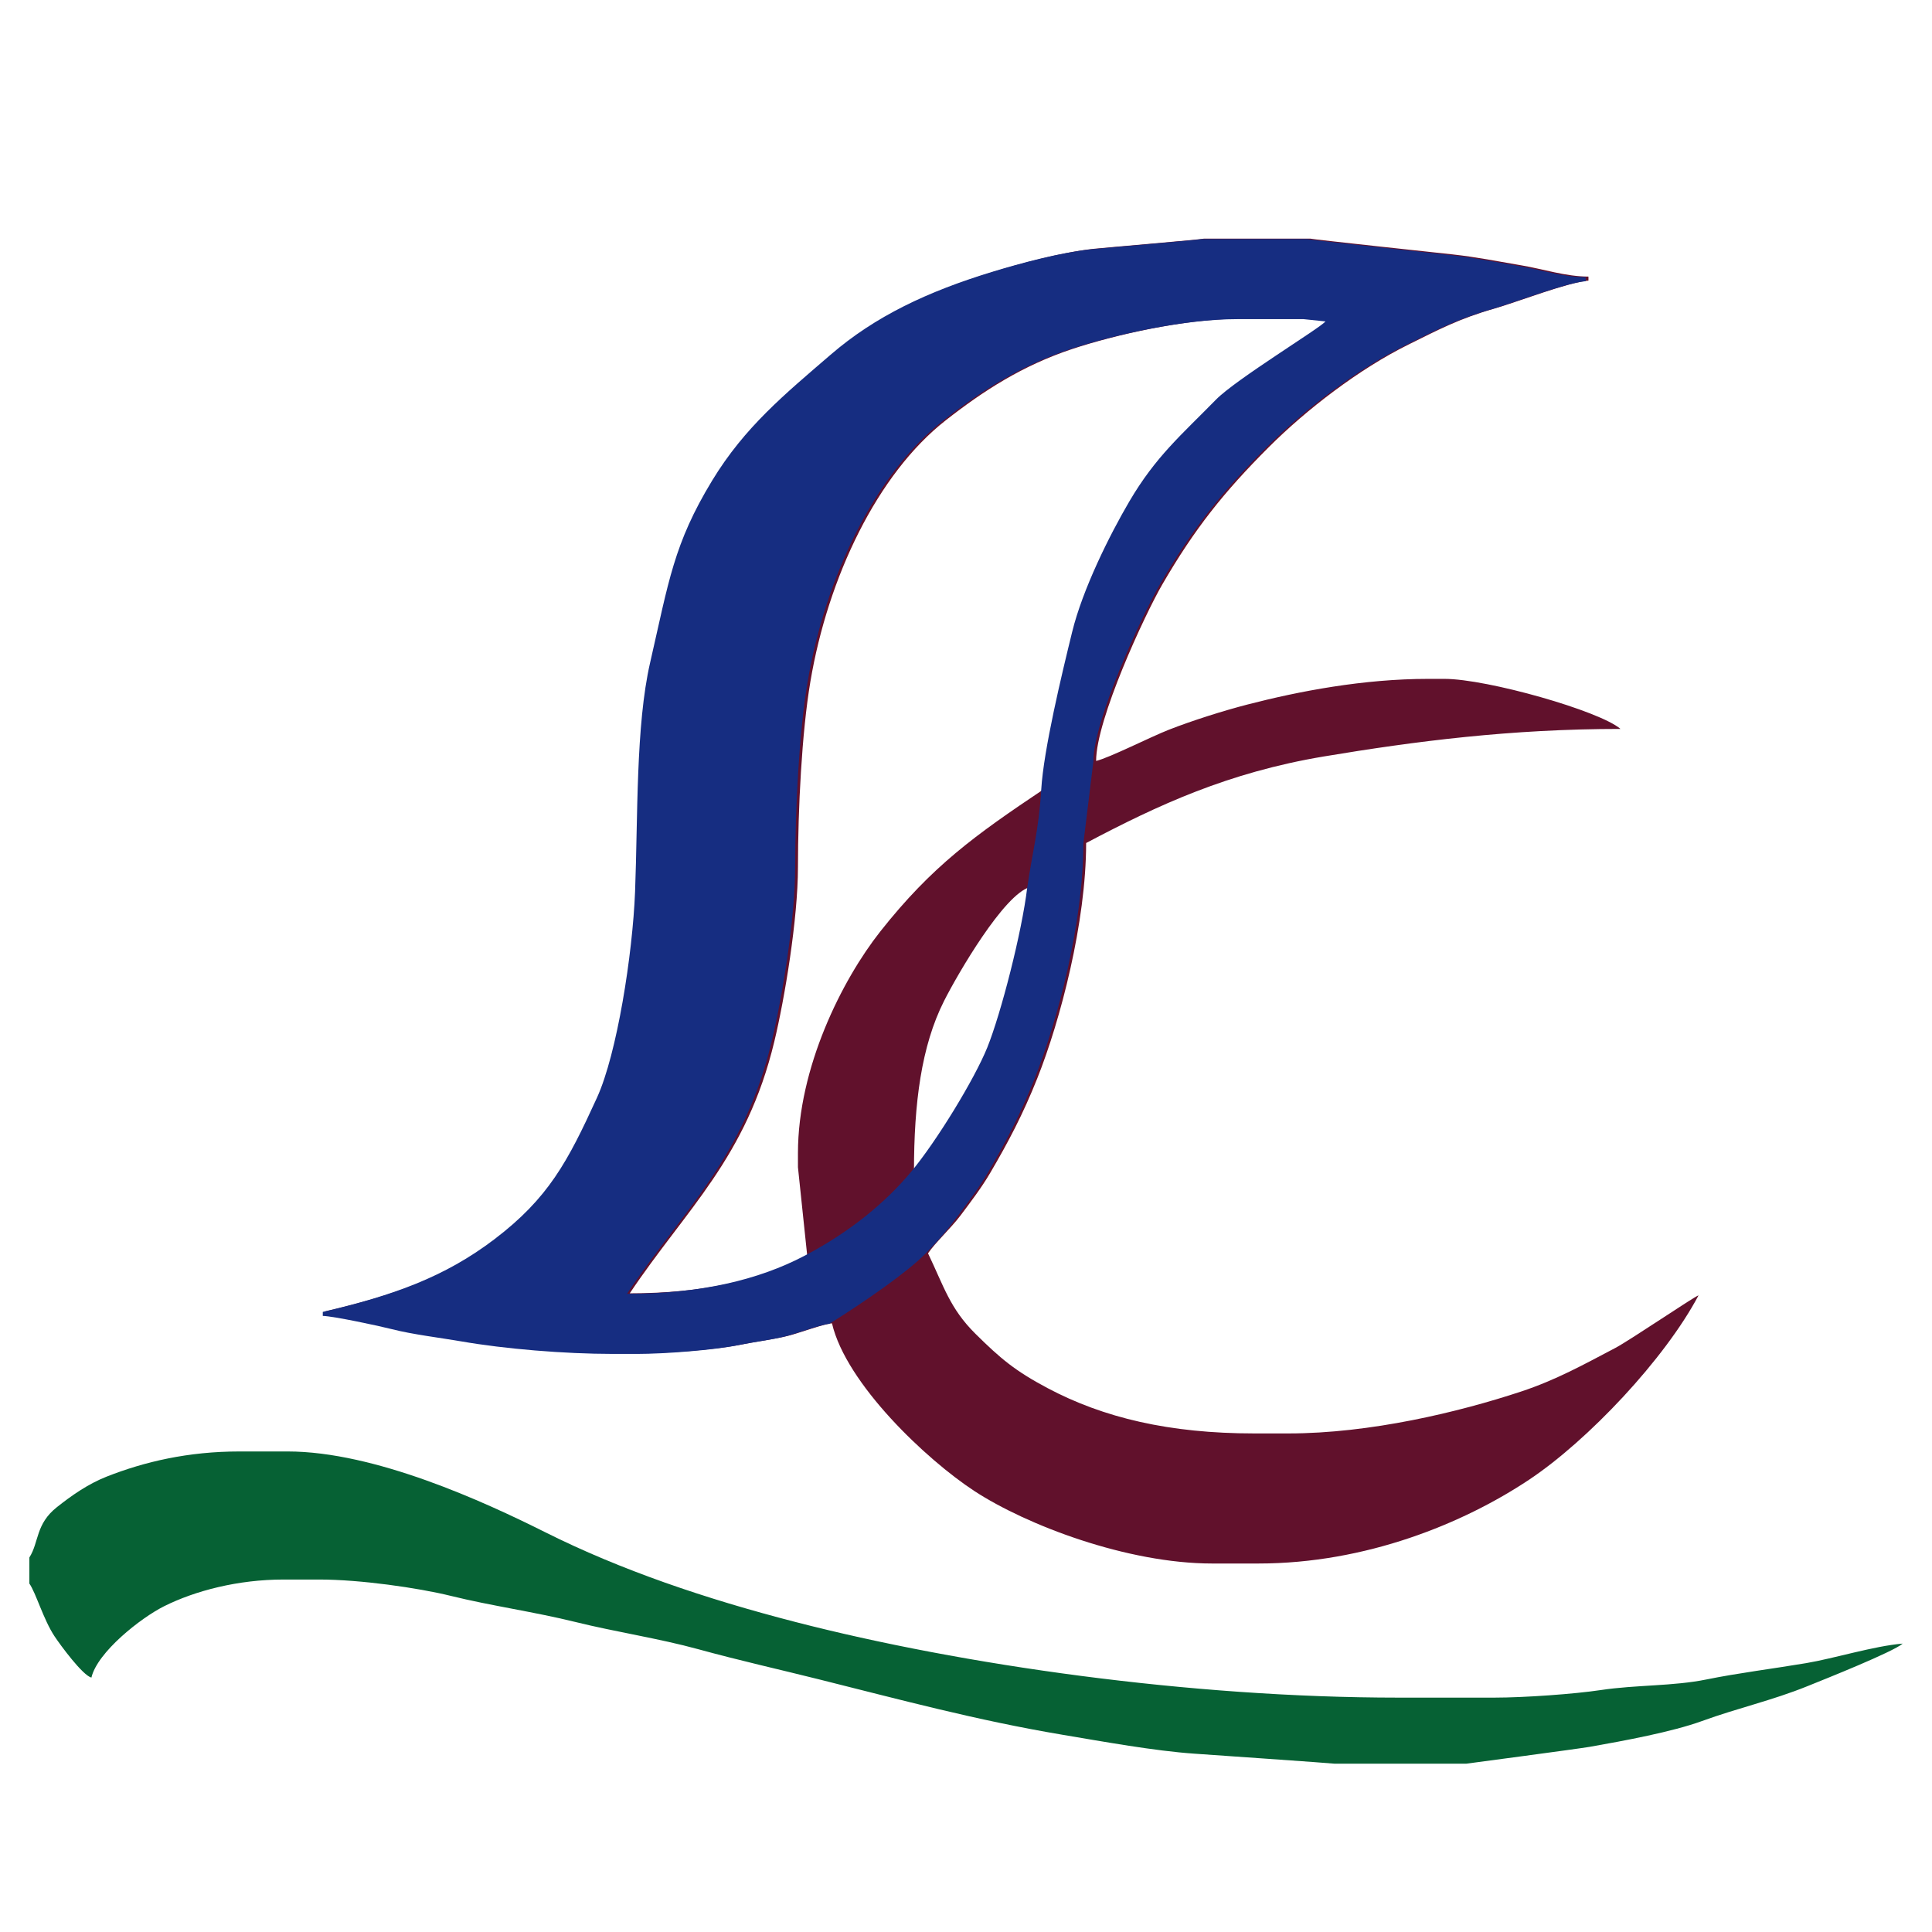
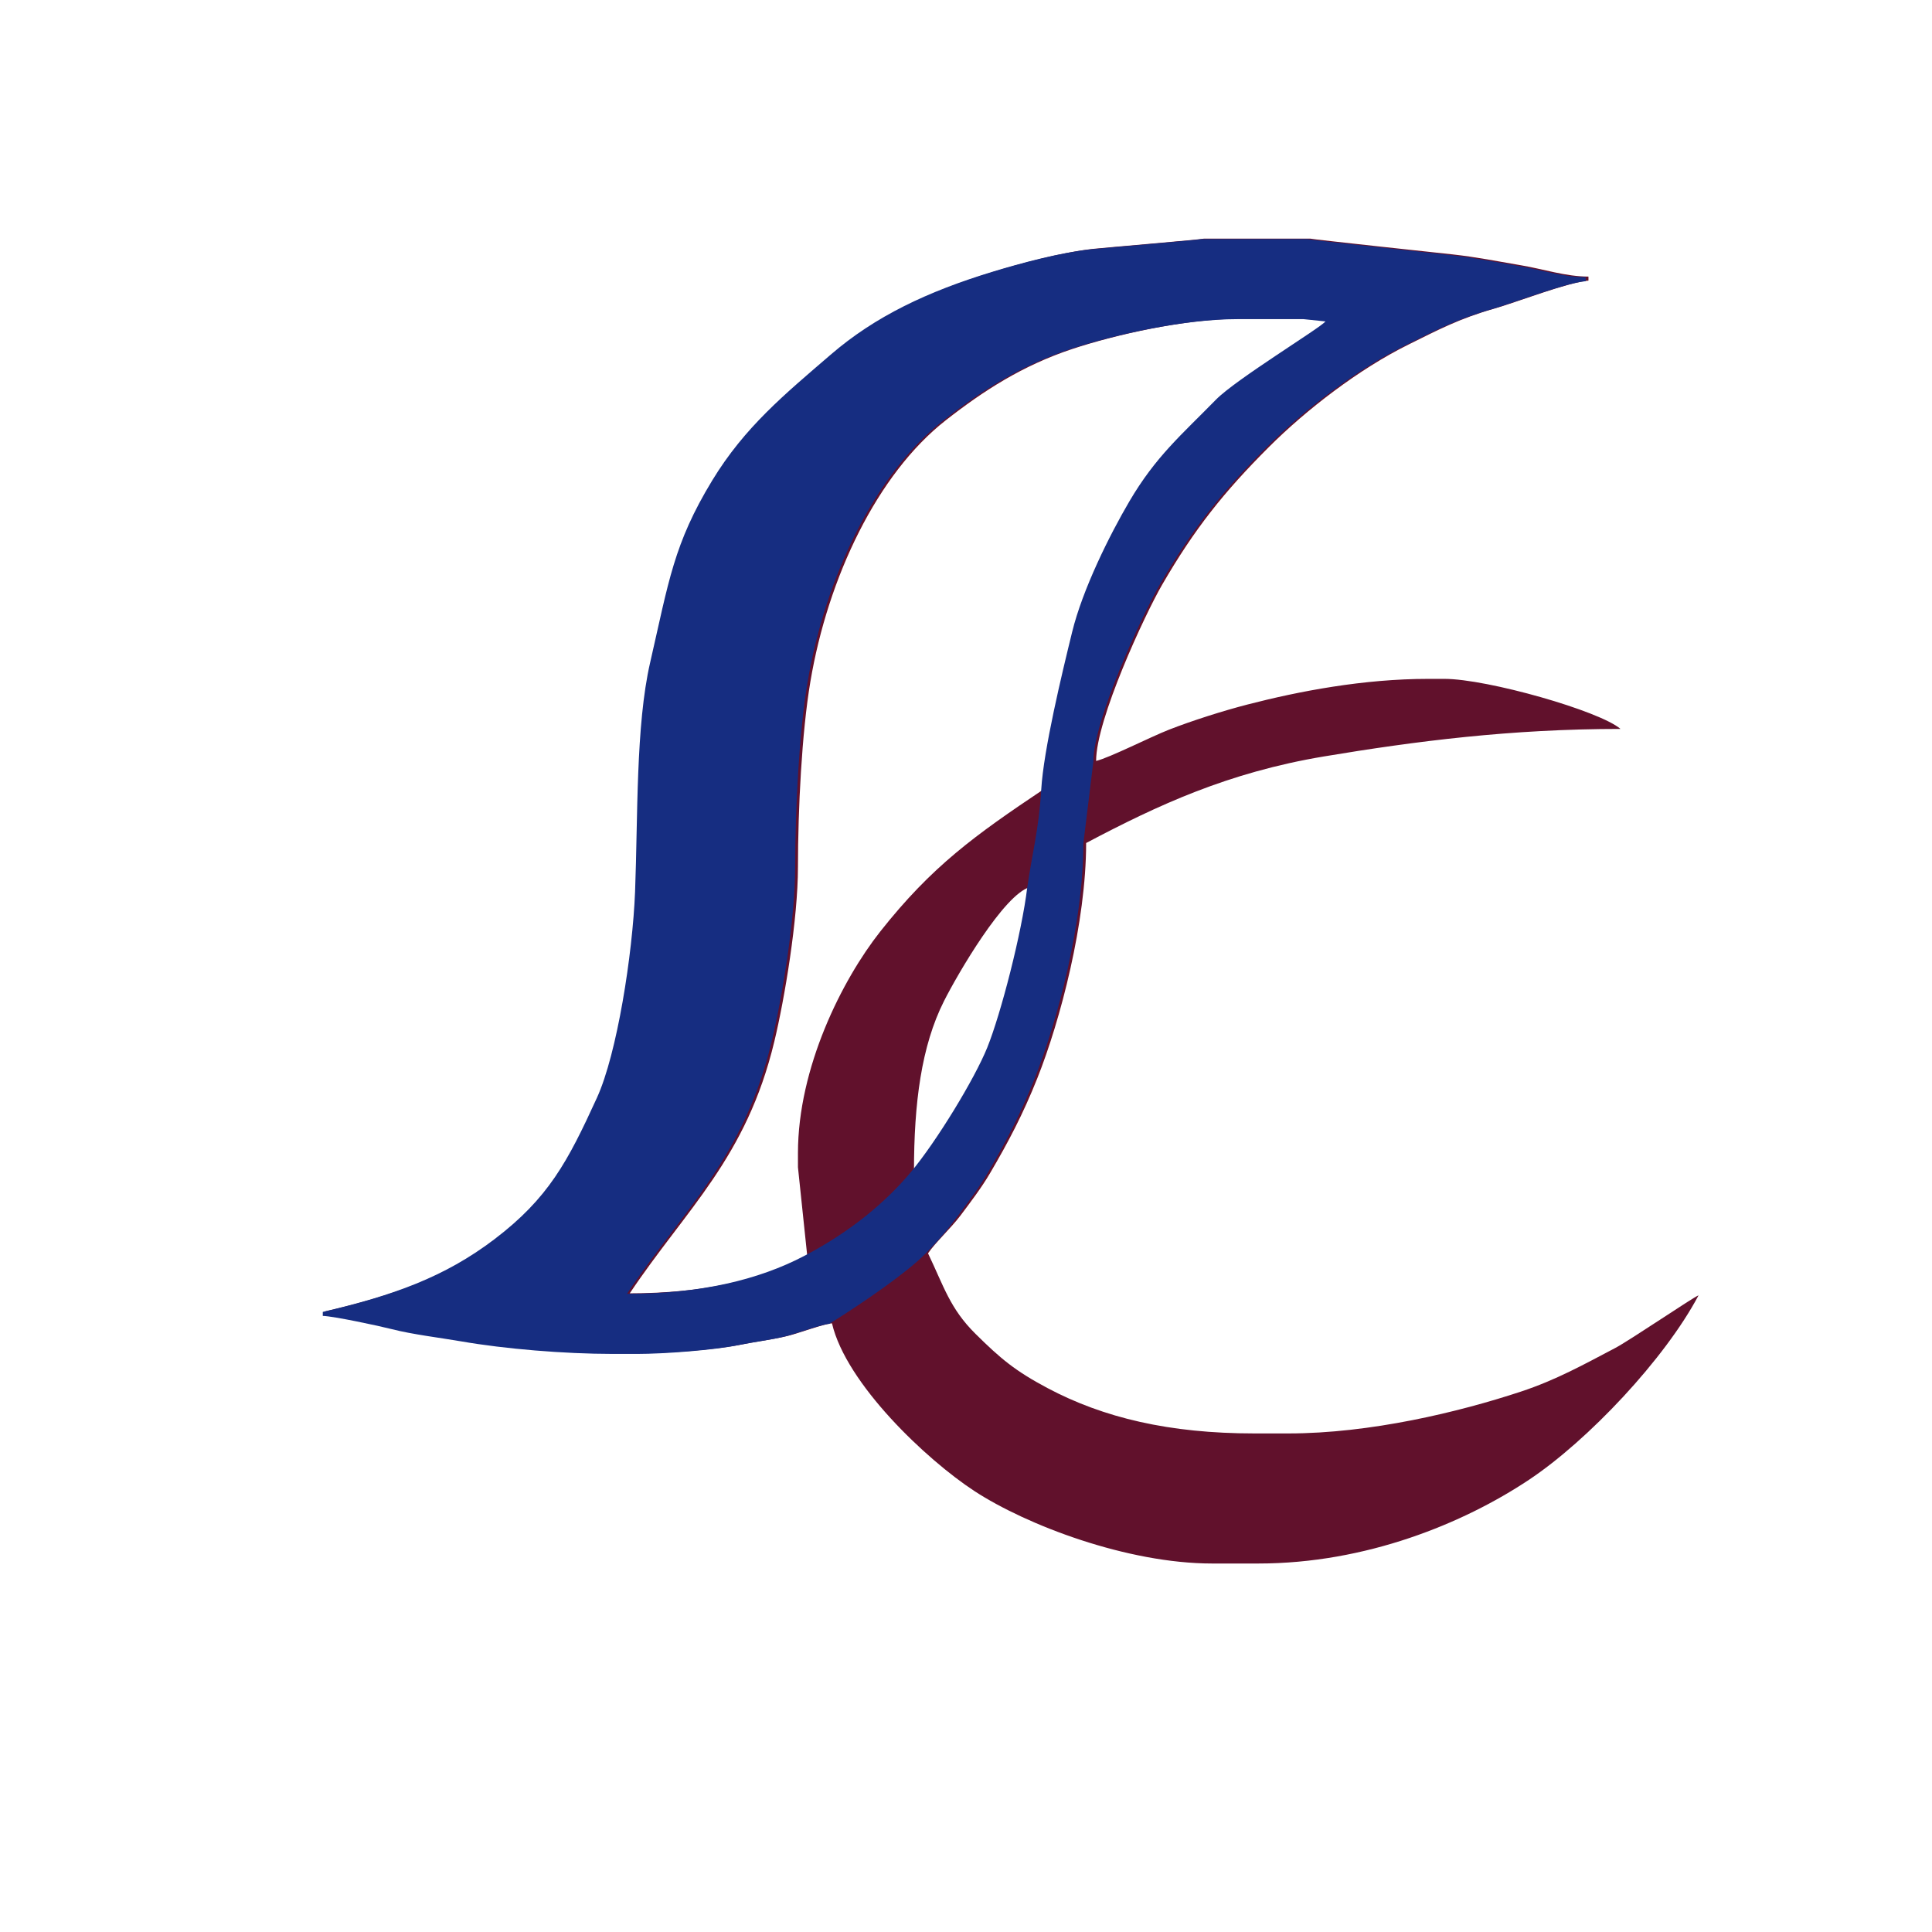
<svg xmlns="http://www.w3.org/2000/svg" version="1.1" id="图层_1" x="0px" y="0px" viewBox="0 0 550 550" style="enable-background:new 0 0 550 550;" xml:space="preserve">
  <style type="text/css">
	.st0{fill-rule:evenodd;clip-rule:evenodd;fill:#066134;}
	.st1{fill-rule:evenodd;clip-rule:evenodd;fill:#61112C;}
	.st2{fill-rule:evenodd;clip-rule:evenodd;fill:#162D81;}
</style>
  <g>
-     <path class="st0" d="M8.36,443.39v7.41c1.9,2.74,4,10.26,7.18,15.04c1.72,2.59,7.96,11.06,10.48,11.74   c1.69-7.24,14.01-16.97,20.7-20.32c8.81-4.4,21.02-7.6,33.99-7.6h10.26c11.43,0,27.91,2.32,37.48,4.68   c11.34,2.8,23.68,4.52,35.33,7.4c11.51,2.85,23.8,4.68,34.98,7.75c11.49,3.16,23.12,5.77,34.2,8.54   c23.1,5.77,45.01,11.71,69.62,15.84c11.4,1.91,26.07,4.58,37.38,5.36c3.45,0.24,39.76,2.76,39.89,2.85h37.6   c0,0,31.75-4.21,35.09-4.79c9.85-1.73,23.48-4.26,31.97-7.34c10.37-3.77,19.83-5.81,29.98-9.91c5.09-2.05,24.44-9.77,27.17-12.14   c-8.18,0.68-19.51,4.22-27.48,5.56c-9.3,1.57-19.41,2.82-28.39,4.65c-9.44,1.93-20.03,1.51-30.04,3.01   c-7.55,1.14-21.83,2.16-30.32,2.16h-27.35c-59.32,0-124.19-9.29-171.62-21.53c-25.62-6.61-49.74-14.78-71.28-25.57   c-17.37-8.7-48.47-22.98-73.31-22.98H68.18c-14.68,0-27.1,2.94-37.84,7.17c-5.3,2.09-10.02,5.42-14.12,8.67   C10.09,433.88,11.15,438.99,8.36,443.39z" />
    <path class="st1" d="M373,67.93h-30.2c-0.32,0.2-28.43,2.58-31.3,2.89c-8.94,0.95-20.31,4.01-28.3,6.45   c-18.3,5.58-33.2,12.58-45.94,23.57c-13.05,11.25-24.43,20.55-33.71,35.8c-10.97,18.06-12.35,28.67-17.67,51.83   c-4.13,17.97-3.47,44.02-4.29,65.22c-0.7,17.83-5.14,46.17-10.85,58.66c-8.33,18.23-13.82,28.6-29.21,40.29   c-14.16,10.76-28.86,16.01-48.84,20.67v1.14c3.02,0.07,16.07,2.86,19.6,3.76c5.96,1.53,13.97,2.48,19.86,3.5   c12.32,2.14,29.26,3.56,43.16,3.56h6.84c7.9,0,21.8-1.07,28.84-2.5c4.63-0.94,9.36-1.49,13.44-2.51   c3.13-0.79,10.45-3.49,12.42-3.53c4.01,17.21,26.93,38.85,40.56,47.75c14.82,9.68,43.47,20.62,67.69,20.62h13.1   c30.71,0,58.43-11.44,77.03-23.81c16.84-11.2,38.75-34.45,48.31-52.53c-1.18,0.31-19.53,12.79-23.74,15   c-8.83,4.63-16.77,9.08-26.89,12.42c-17.63,5.82-42.81,11.89-66.16,11.89h-9.69c-24.17,0-42.94-4.46-58.87-12.92   c-9.27-4.92-13.41-8.44-20.47-15.42c-7.3-7.21-9.04-13.57-13.53-22.93c1.98-2.96,6.54-7.18,9.21-10.73   c2.88-3.83,6.04-7.99,8.44-12.08c5.16-8.78,9.39-16.8,13.45-27c6.59-16.54,13.91-44.42,13.91-67   c20.51-10.85,40.48-20.09,67.66-24.64c26.12-4.36,53.33-7.84,84.46-7.84c-5.87-5.11-37.91-14.25-50.14-14.25h-4.56   c-18.48,0-36.76,3.5-51.4,7.28c-6.99,1.8-15.84,4.61-22.44,7.19c-5.21,2.03-16.96,8.01-20.74,8.89c0-11.84,13.91-41.73,18.79-50.15   c9.27-16,17.66-26.47,30.35-39.16c10.67-10.67,25.67-22.23,39.74-29.2c8.4-4.16,14.52-7.42,24.49-10.26   c6.48-1.85,20.91-7.48,26.79-7.97v-1.14c-6.43,0-12.87-2.15-19.03-3.19c-7.03-1.19-12.57-2.34-19.66-3.13   C410.42,72.09,373.29,68.11,373,67.93L373,67.93z M260.19,333.43c0-19.38,2.09-35.63,8.54-48.43c3.86-7.67,17.12-30.5,24.5-32.47   c0,12.92-7.47,35.88-11.39,45.58C278.19,307.1,266.9,328.93,260.19,333.43L260.19,333.43z M179.28,368.18   c16.13-24.09,33.16-38.48,41.15-71.66c2.96-12.3,6.72-34.84,6.73-49.68c0.01-16.43,1.08-38.29,3.55-52.86   c5-29.65,19.06-59.08,38.5-74.31c10.76-8.43,21.86-15.61,36.07-20.33c12.04-4,32.16-8.62,47.79-8.62h18.8l6.26,0.65   c-1.4,1.84-25.48,16.45-31.18,22.28c-9.86,10.07-17.11,16.13-24.63,28.93c-5.65,9.62-13.33,25.04-16.31,37.24   c-2.91,11.89-8.77,31.49-8.77,44.78c-19.67,13.17-31.92,21.95-46.62,40.55c-10.89,13.79-23.46,38.76-23.46,63.14v3.99l2.63,25.09   C216.44,364.53,200.07,368.18,179.28,368.18z" />
    <path class="st2" d="M372.2,68.07H342c-0.32,0.2-28.43,2.58-31.3,2.89c-8.94,0.94-20.31,4.01-28.3,6.45   c-18.3,5.58-33.2,12.58-45.94,23.57c-13.05,11.25-24.43,20.54-33.71,35.8c-10.97,18.06-12.35,28.67-17.67,51.84   c-4.13,17.97-3.47,44.02-4.29,65.22c-0.7,17.83-5.14,46.17-10.85,58.66c-8.33,18.23-13.82,28.6-29.21,40.3   c-14.16,10.76-28.86,16.01-48.84,20.67v1.14c3.02,0.07,16.07,2.85,19.6,3.76c5.96,1.53,13.97,2.48,19.86,3.5   c12.32,2.14,29.26,3.56,43.16,3.56h6.84c7.9,0,21.8-1.07,28.84-2.5c4.63-0.94,9.36-1.49,13.44-2.51   c3.13-0.78,10.45-3.49,12.42-3.53c10.38-6.44,22.53-14.98,27.35-19.94c4.82-4.96,6.54-7.18,9.21-10.73c2.88-3.83,6.04-8,8.44-12.08   c5.16-8.79,9.39-16.8,13.45-27c6.59-16.53,13.91-44.42,13.91-66.99l2.85-23.36c0-11.84,13.92-41.73,18.79-50.15   c9.27-16,17.66-26.47,30.35-39.16c10.67-10.67,25.67-22.23,39.74-29.2c8.4-4.16,14.52-7.42,24.49-10.26   c6.48-1.85,20.91-7.48,26.79-7.97v-1.14c-6.43,0-12.87-2.15-19.03-3.19c-7.02-1.19-12.57-2.34-19.66-3.13   C409.63,72.23,372.49,68.26,372.2,68.07L372.2,68.07z M296.42,224.75c-0.67,11.33-2.66,18.61-3.99,27.92   c-1.53,12.75-7.47,35.88-11.39,45.58c-3.65,9-14.41,26.63-21.65,35.32c-7.24,8.7-17.36,17.12-30.41,23.95   c-13.05,6.84-29.7,10.8-50.49,10.8c16.13-24.09,33.16-38.48,41.15-71.66c2.96-12.3,6.72-34.84,6.73-49.68   c0.01-16.43,1.08-38.29,3.54-52.86c5-29.65,19.06-59.08,38.5-74.31c10.76-8.43,21.86-15.62,36.07-20.34   c12.04-4,32.16-8.62,47.79-8.62h18.8l6.26,0.65c-1.4,1.84-25.48,16.46-31.18,22.28c-9.86,10.07-17.11,16.14-24.63,28.93   c-5.65,9.62-13.33,25.04-16.31,37.24C302.29,191.85,297.09,213.42,296.42,224.75z" />
  </g>
  <g>
</g>
  <g>
</g>
  <g>
</g>
  <g>
</g>
  <g>
</g>
  <g>
</g>
  <g>
</g>
  <g>
</g>
  <g>
</g>
  <g>
</g>
  <g>
</g>
  <g>
</g>
  <g>
</g>
  <g>
</g>
  <g>
</g>
</svg>